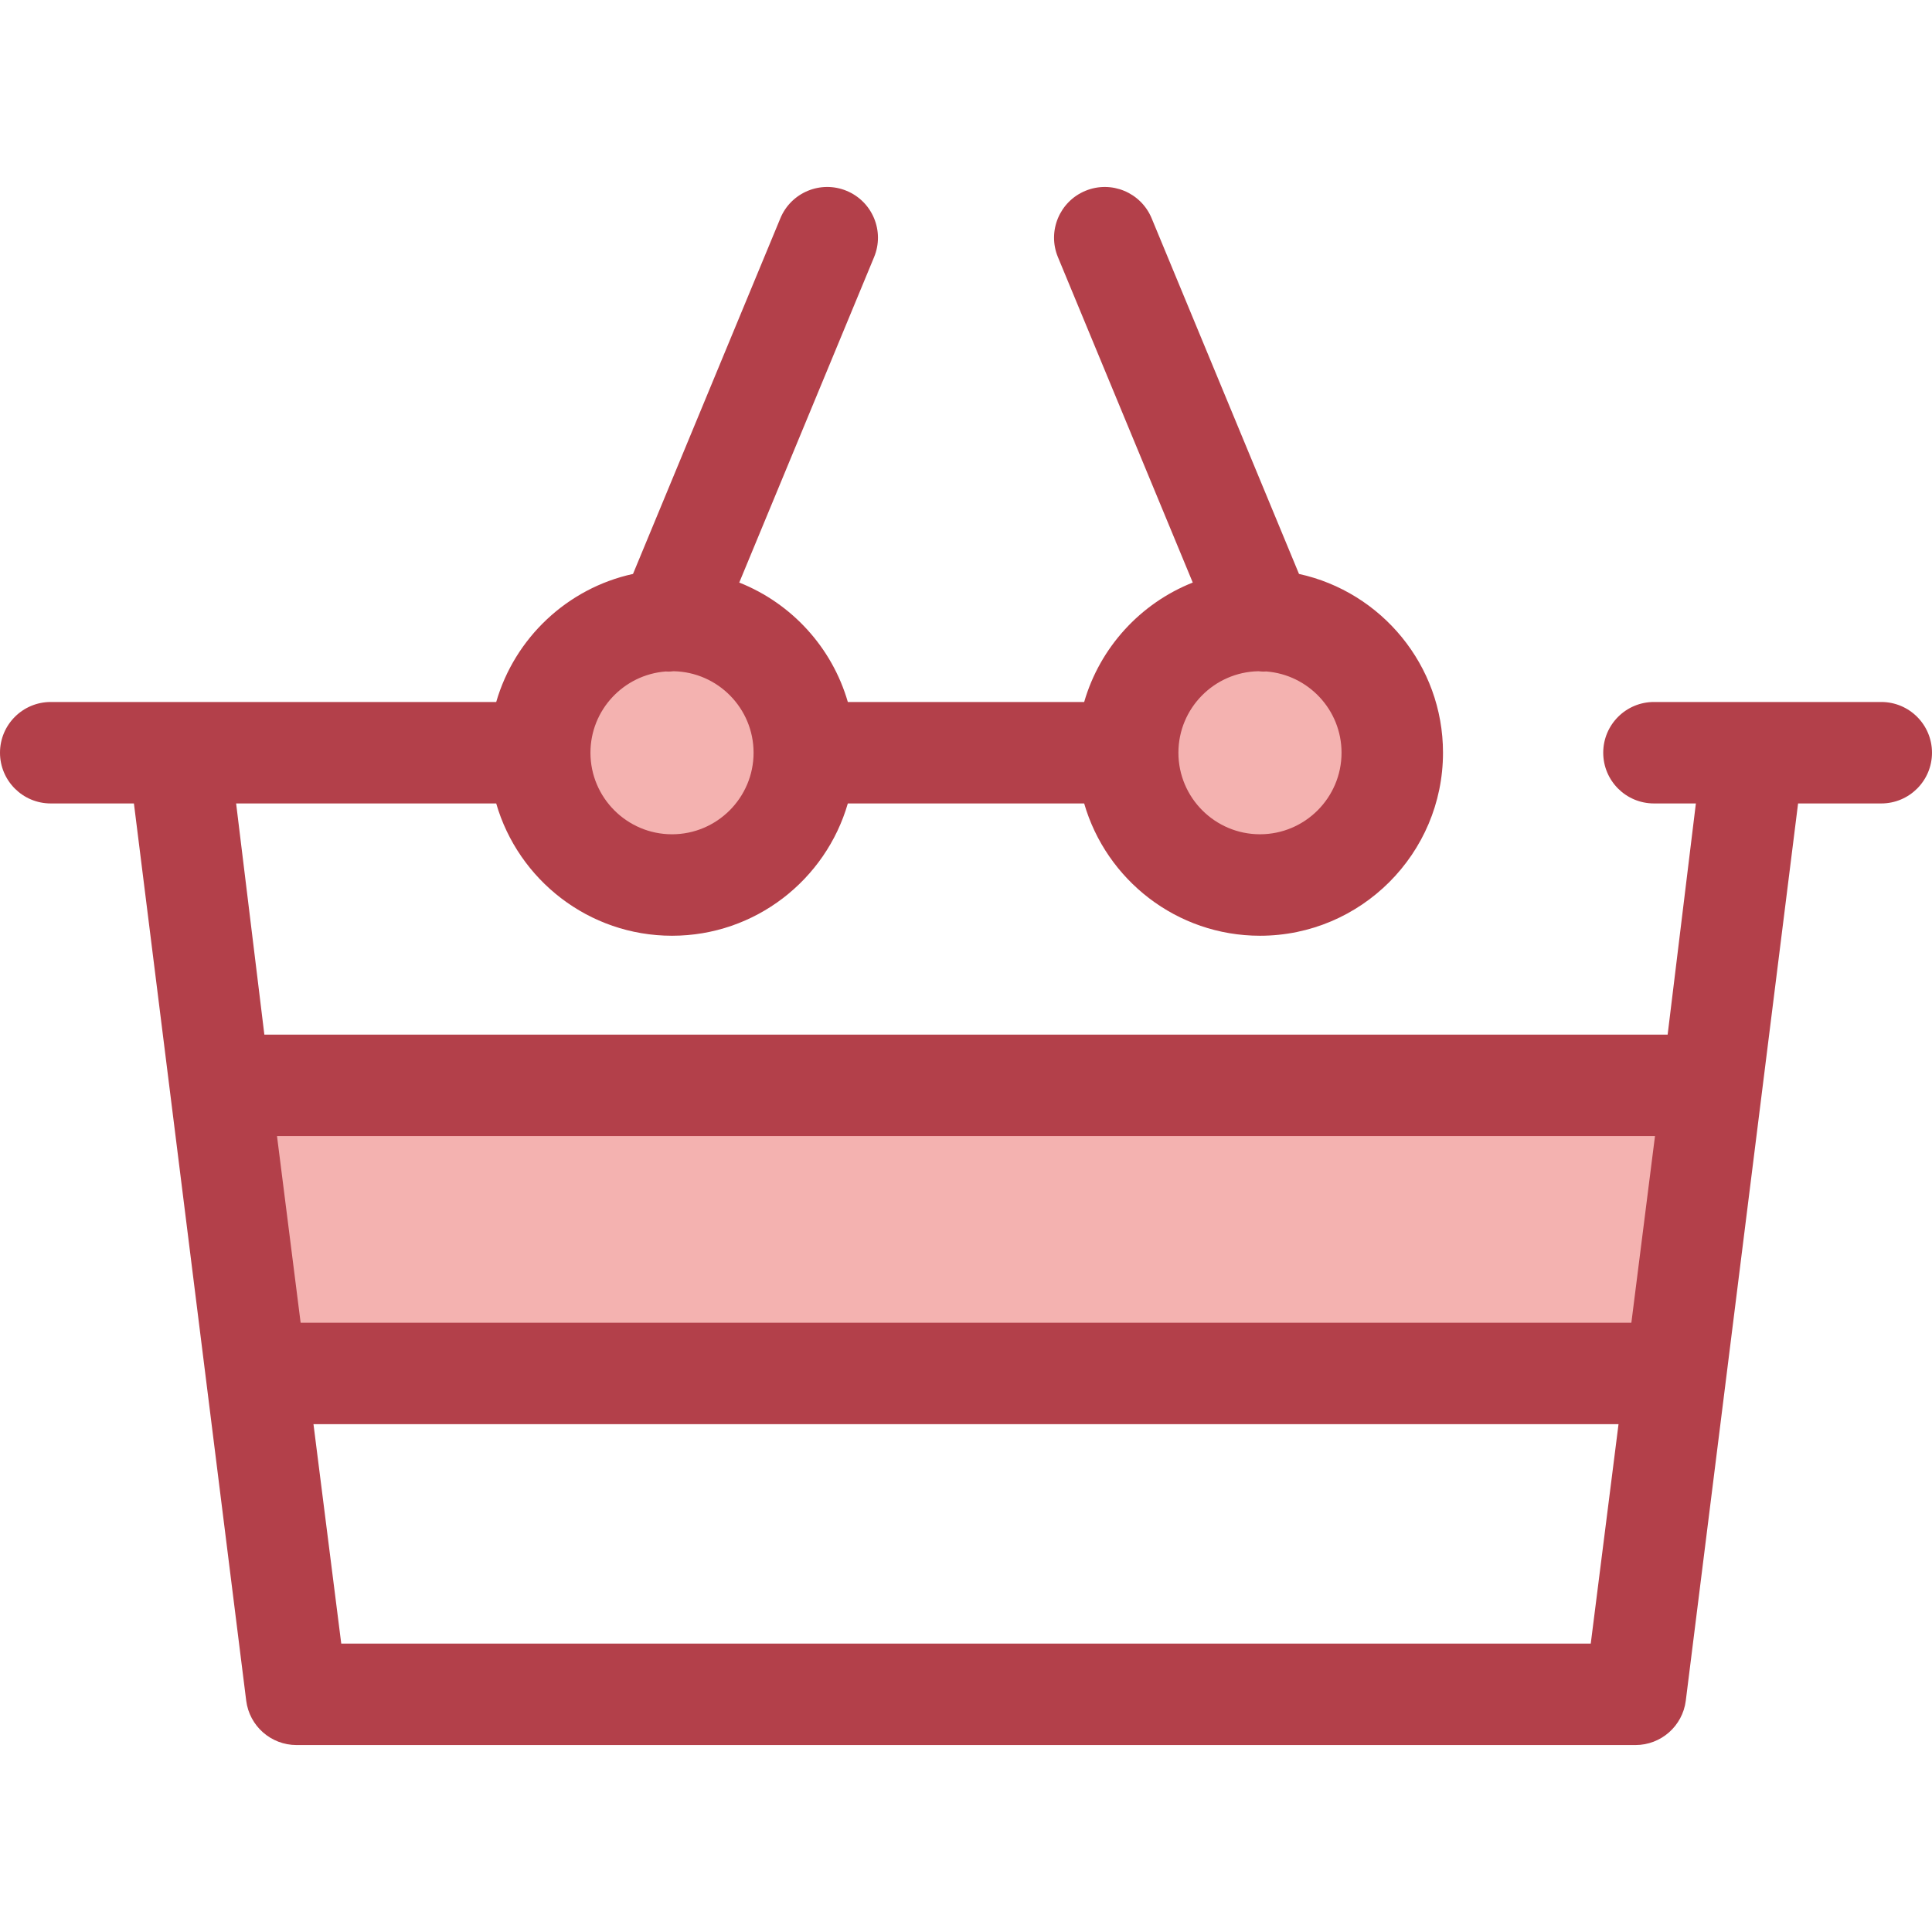
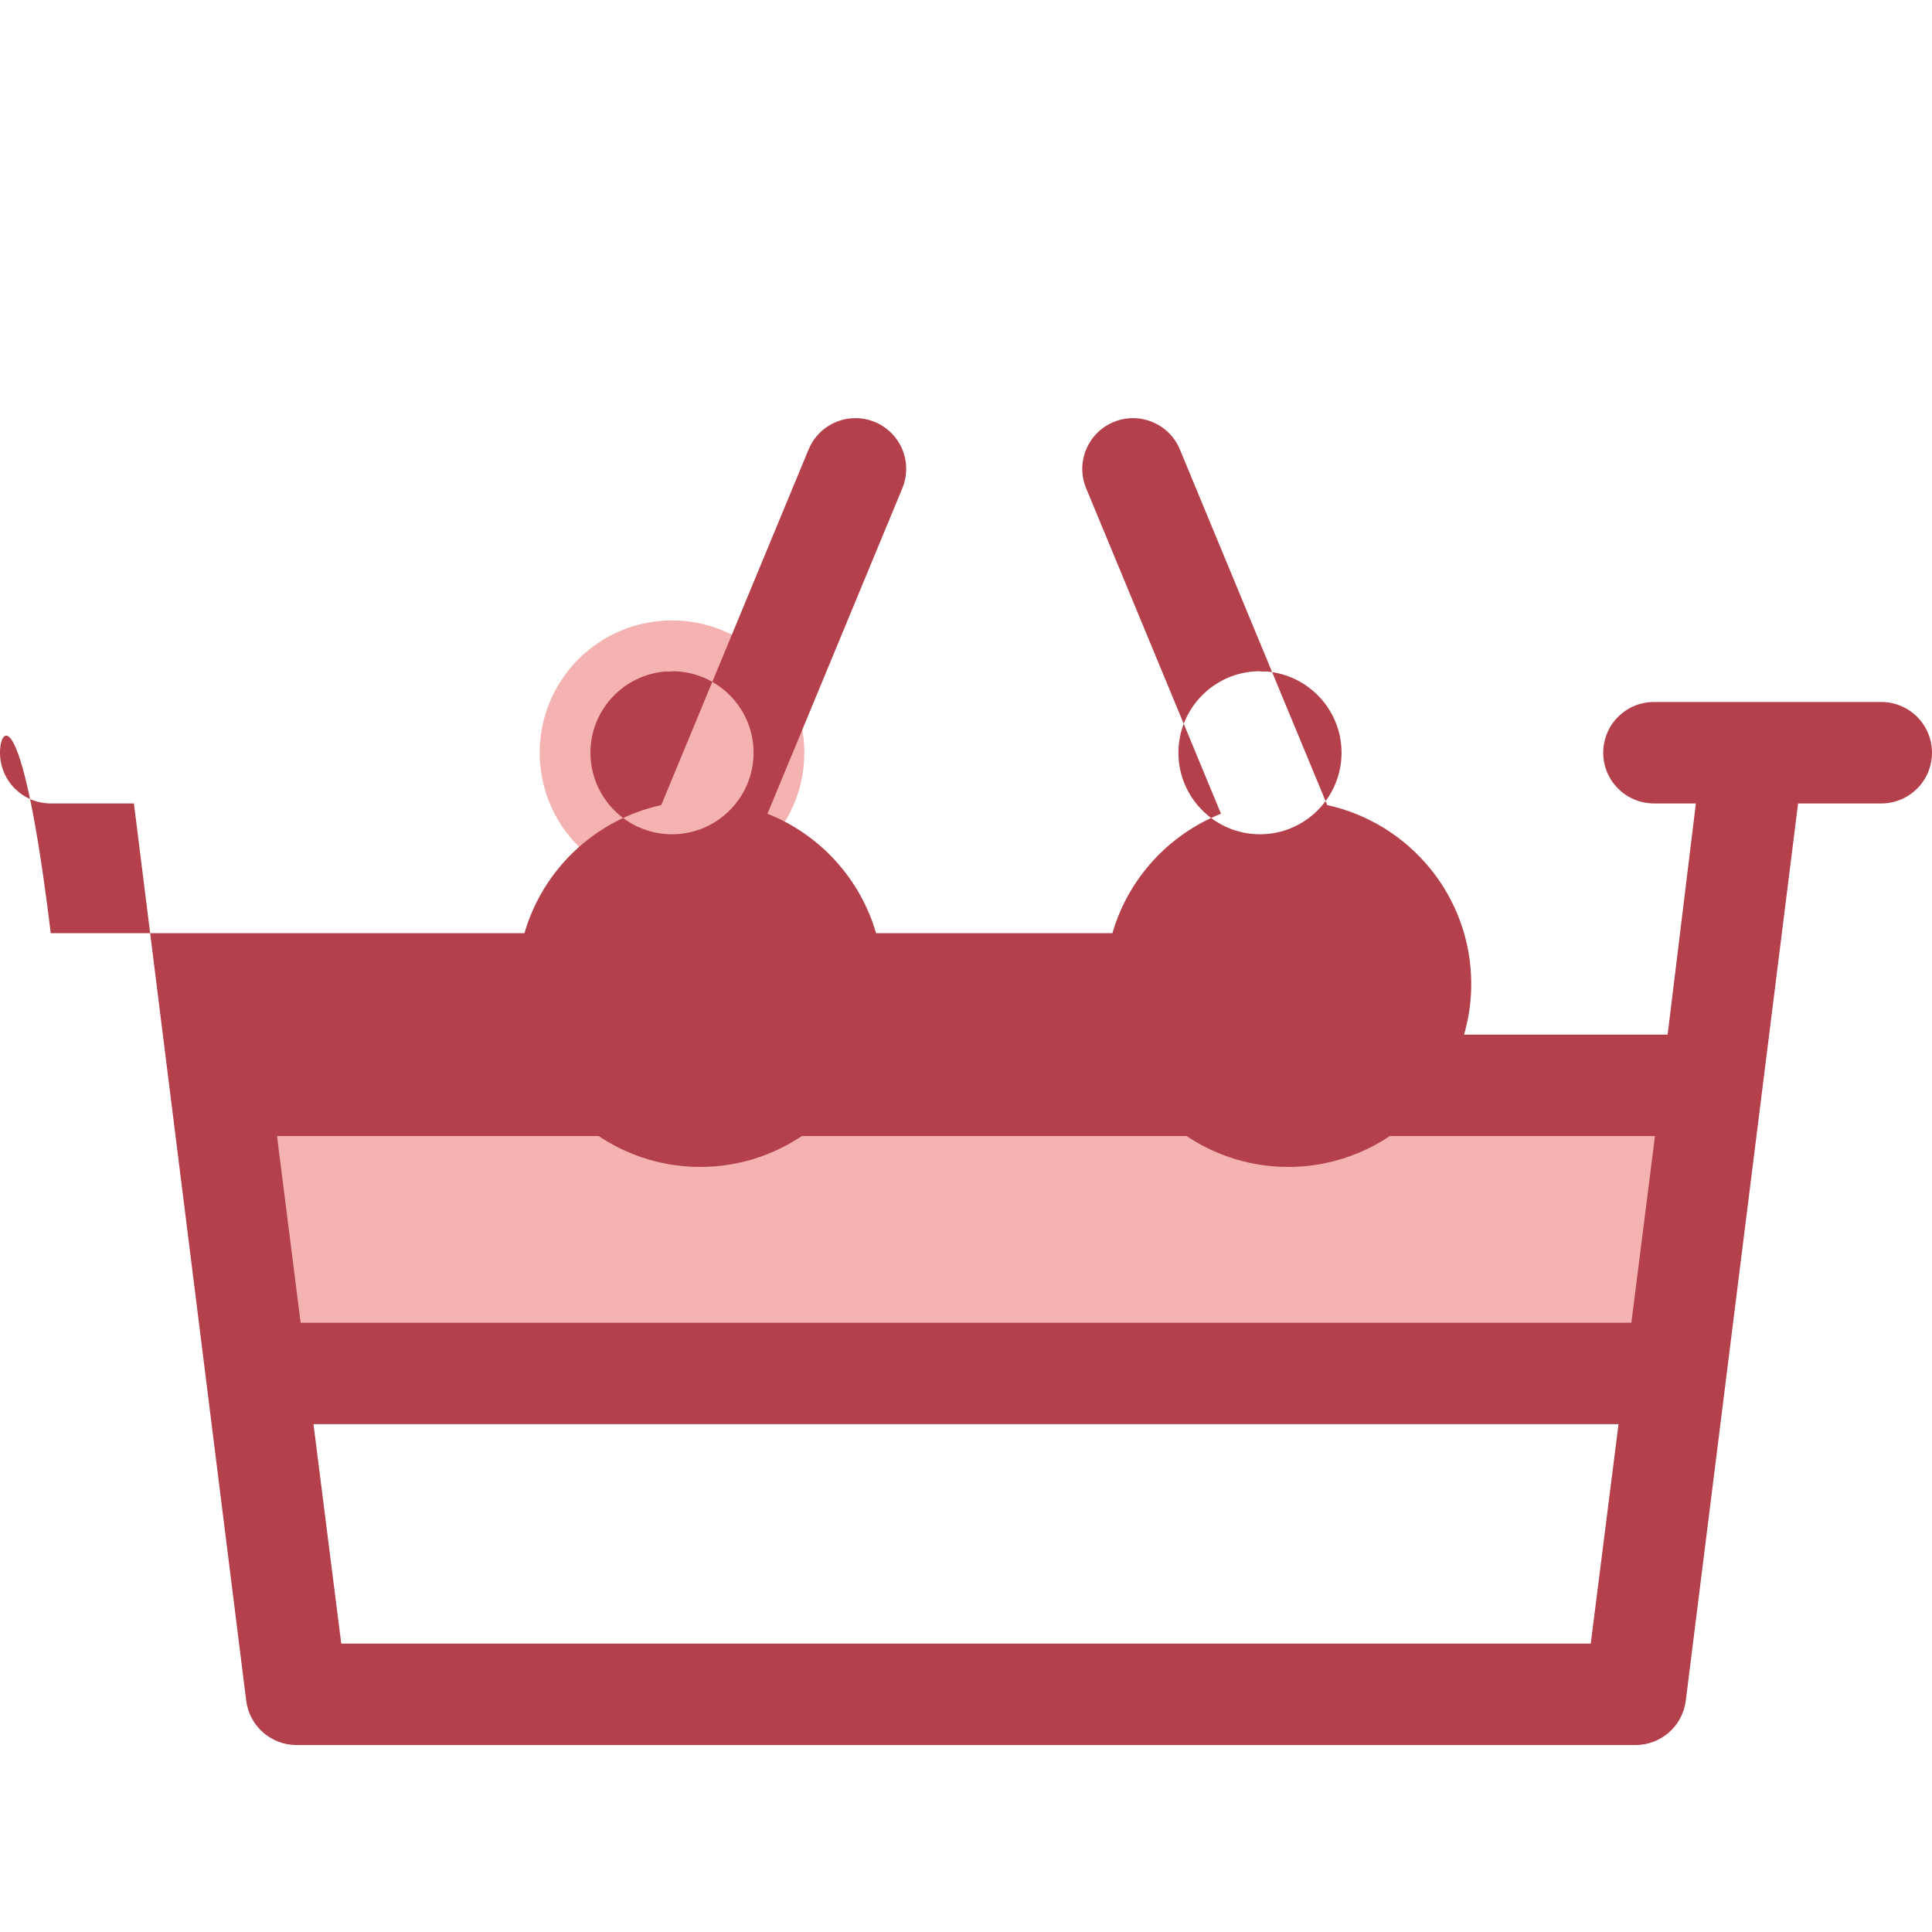
<svg xmlns="http://www.w3.org/2000/svg" height="800px" width="800px" version="1.1" id="Layer_1" viewBox="0 0 512 512" xml:space="preserve">
  <g>
    <polygon style="fill:#F4B2B0;" points="453.842,287.63 444.181,363.98 67.819,363.98 58.158,287.63  " />
    <circle style="fill:#F4B2B0;" cx="178.09" cy="199.479" r="35.062" />
-     <circle style="fill:#F4B2B0;" cx="333.904" cy="199.479" r="35.062" />
  </g>
-   <path style="fill:#B3404A;" d="M498.556,186.034h-60.24c-7.424,0-13.444,6.019-13.444,13.444s6.02,13.444,13.444,13.444h11.109  l-7.484,61.265H70.058l-7.483-61.265h68.924c5.844,20.224,24.512,35.059,46.592,35.059s40.748-14.837,46.592-35.059h62.632  c5.844,20.224,24.512,35.059,46.592,35.059c26.745,0,48.503-21.759,48.503-48.503c0-23.196-16.371-42.63-38.163-47.381  l-39.049-94.249c-2.839-6.859-10.709-10.115-17.564-7.274c-6.86,2.842-10.116,10.705-7.274,17.566l35.731,86.242  c-13.858,5.494-24.595,17.192-28.775,31.653h-62.632c-4.18-14.463-14.917-26.159-28.775-31.653l35.731-86.242  c2.842-6.86-0.415-14.724-7.274-17.566c-6.862-2.843-14.724,0.415-17.564,7.274l-39.049,94.249  c-17.41,3.797-31.347,16.966-36.253,33.938H13.444C6.02,186.034,0,192.053,0,199.478s6.02,13.444,13.444,13.444h22.045L65.248,450.7  c0.851,6.718,6.566,11.755,13.338,11.755h354.828c6.772,0,12.487-5.037,13.338-11.755l29.759-237.778h22.045  c7.424,0,13.444-6.019,13.444-13.444S505.98,186.034,498.556,186.034z M333.518,177.882c0.444,0.044,0.887,0.098,1.336,0.098  c0.235,0,0.472-0.022,0.708-0.035c11.146,0.851,19.96,10.17,19.96,21.532c0,11.919-9.697,21.615-21.615,21.615  s-21.615-9.696-21.615-21.615C312.293,187.69,321.782,178.093,333.518,177.882z M176.437,177.946  c0.237,0.012,0.473,0.035,0.708,0.035c0.449,0,0.893-0.054,1.336-0.098c11.738,0.211,21.225,9.807,21.225,21.595  c0,11.919-9.697,21.615-21.615,21.615s-21.615-9.696-21.615-21.615C156.477,188.118,165.29,178.797,176.437,177.946z M73.41,301.074  h365.179l-6.261,49.463H79.671L73.41,301.074z M90.435,435.568l-7.36-58.143h345.85l-7.359,58.143H90.435z" />
+   <path style="fill:#B3404A;" d="M498.556,186.034h-60.24c-7.424,0-13.444,6.019-13.444,13.444s6.02,13.444,13.444,13.444h11.109  l-7.484,61.265H70.058h68.924c5.844,20.224,24.512,35.059,46.592,35.059s40.748-14.837,46.592-35.059h62.632  c5.844,20.224,24.512,35.059,46.592,35.059c26.745,0,48.503-21.759,48.503-48.503c0-23.196-16.371-42.63-38.163-47.381  l-39.049-94.249c-2.839-6.859-10.709-10.115-17.564-7.274c-6.86,2.842-10.116,10.705-7.274,17.566l35.731,86.242  c-13.858,5.494-24.595,17.192-28.775,31.653h-62.632c-4.18-14.463-14.917-26.159-28.775-31.653l35.731-86.242  c2.842-6.86-0.415-14.724-7.274-17.566c-6.862-2.843-14.724,0.415-17.564,7.274l-39.049,94.249  c-17.41,3.797-31.347,16.966-36.253,33.938H13.444C6.02,186.034,0,192.053,0,199.478s6.02,13.444,13.444,13.444h22.045L65.248,450.7  c0.851,6.718,6.566,11.755,13.338,11.755h354.828c6.772,0,12.487-5.037,13.338-11.755l29.759-237.778h22.045  c7.424,0,13.444-6.019,13.444-13.444S505.98,186.034,498.556,186.034z M333.518,177.882c0.444,0.044,0.887,0.098,1.336,0.098  c0.235,0,0.472-0.022,0.708-0.035c11.146,0.851,19.96,10.17,19.96,21.532c0,11.919-9.697,21.615-21.615,21.615  s-21.615-9.696-21.615-21.615C312.293,187.69,321.782,178.093,333.518,177.882z M176.437,177.946  c0.237,0.012,0.473,0.035,0.708,0.035c0.449,0,0.893-0.054,1.336-0.098c11.738,0.211,21.225,9.807,21.225,21.595  c0,11.919-9.697,21.615-21.615,21.615s-21.615-9.696-21.615-21.615C156.477,188.118,165.29,178.797,176.437,177.946z M73.41,301.074  h365.179l-6.261,49.463H79.671L73.41,301.074z M90.435,435.568l-7.36-58.143h345.85l-7.359,58.143H90.435z" />
</svg>